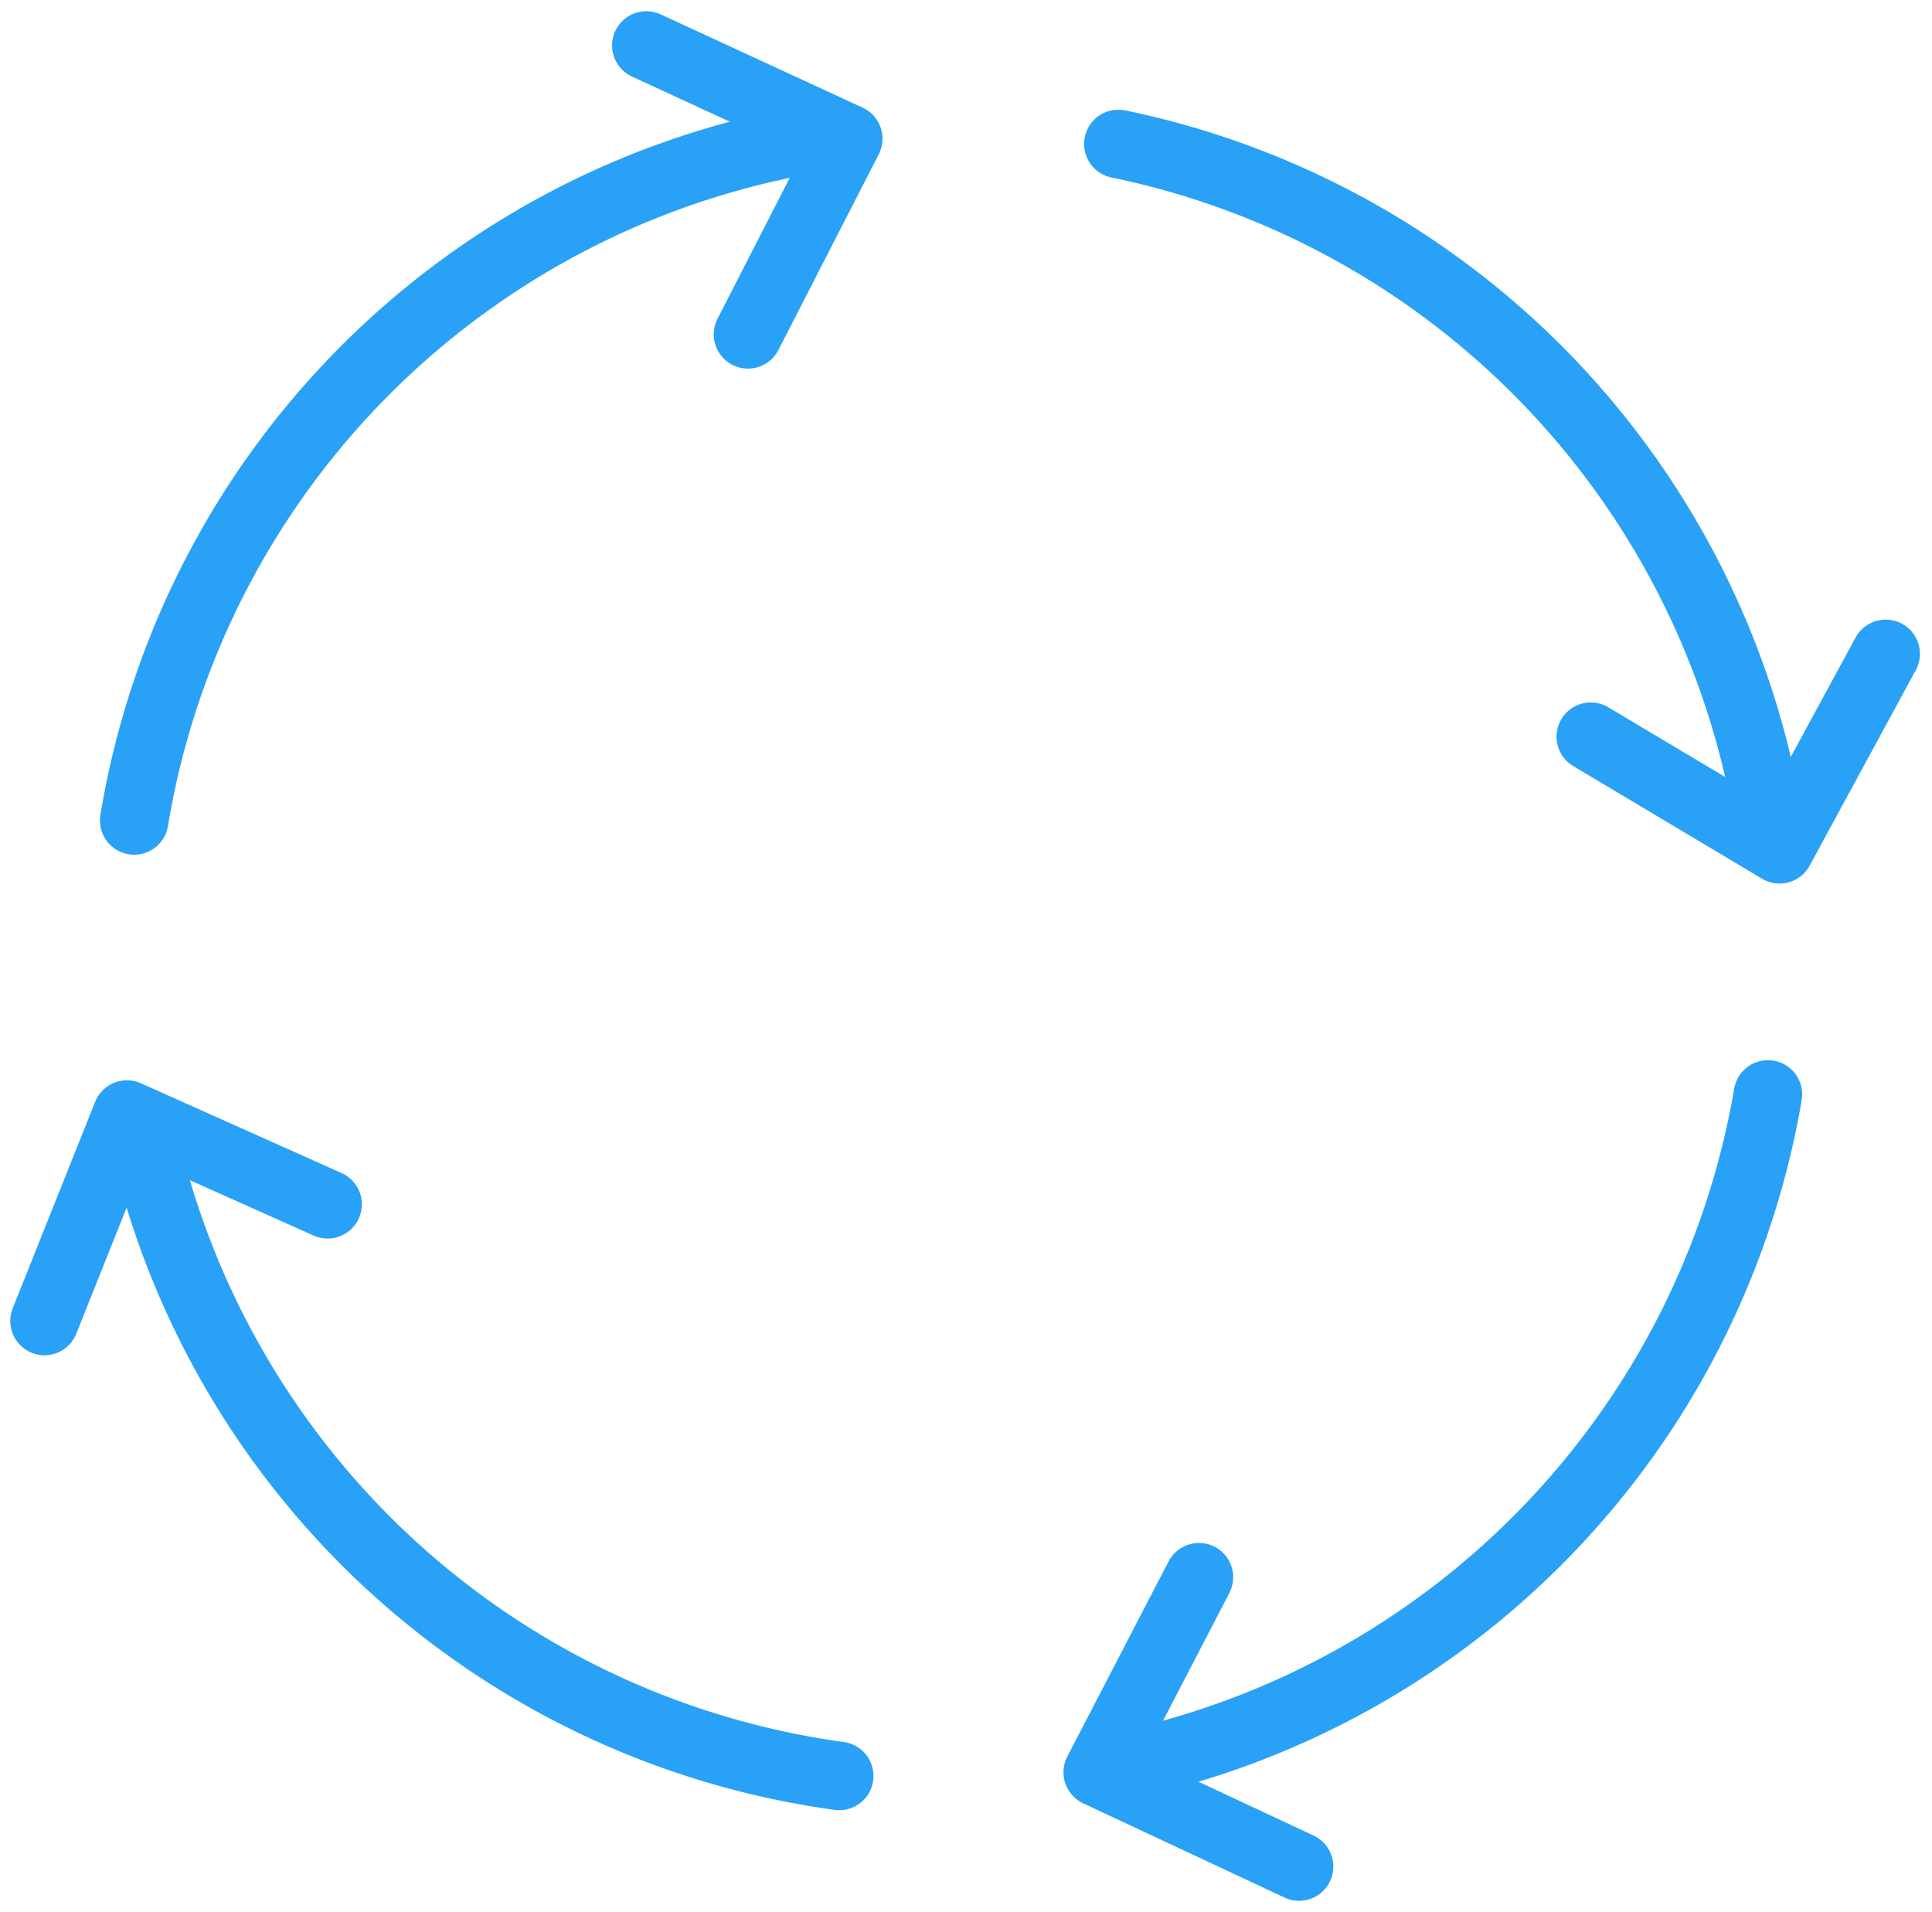
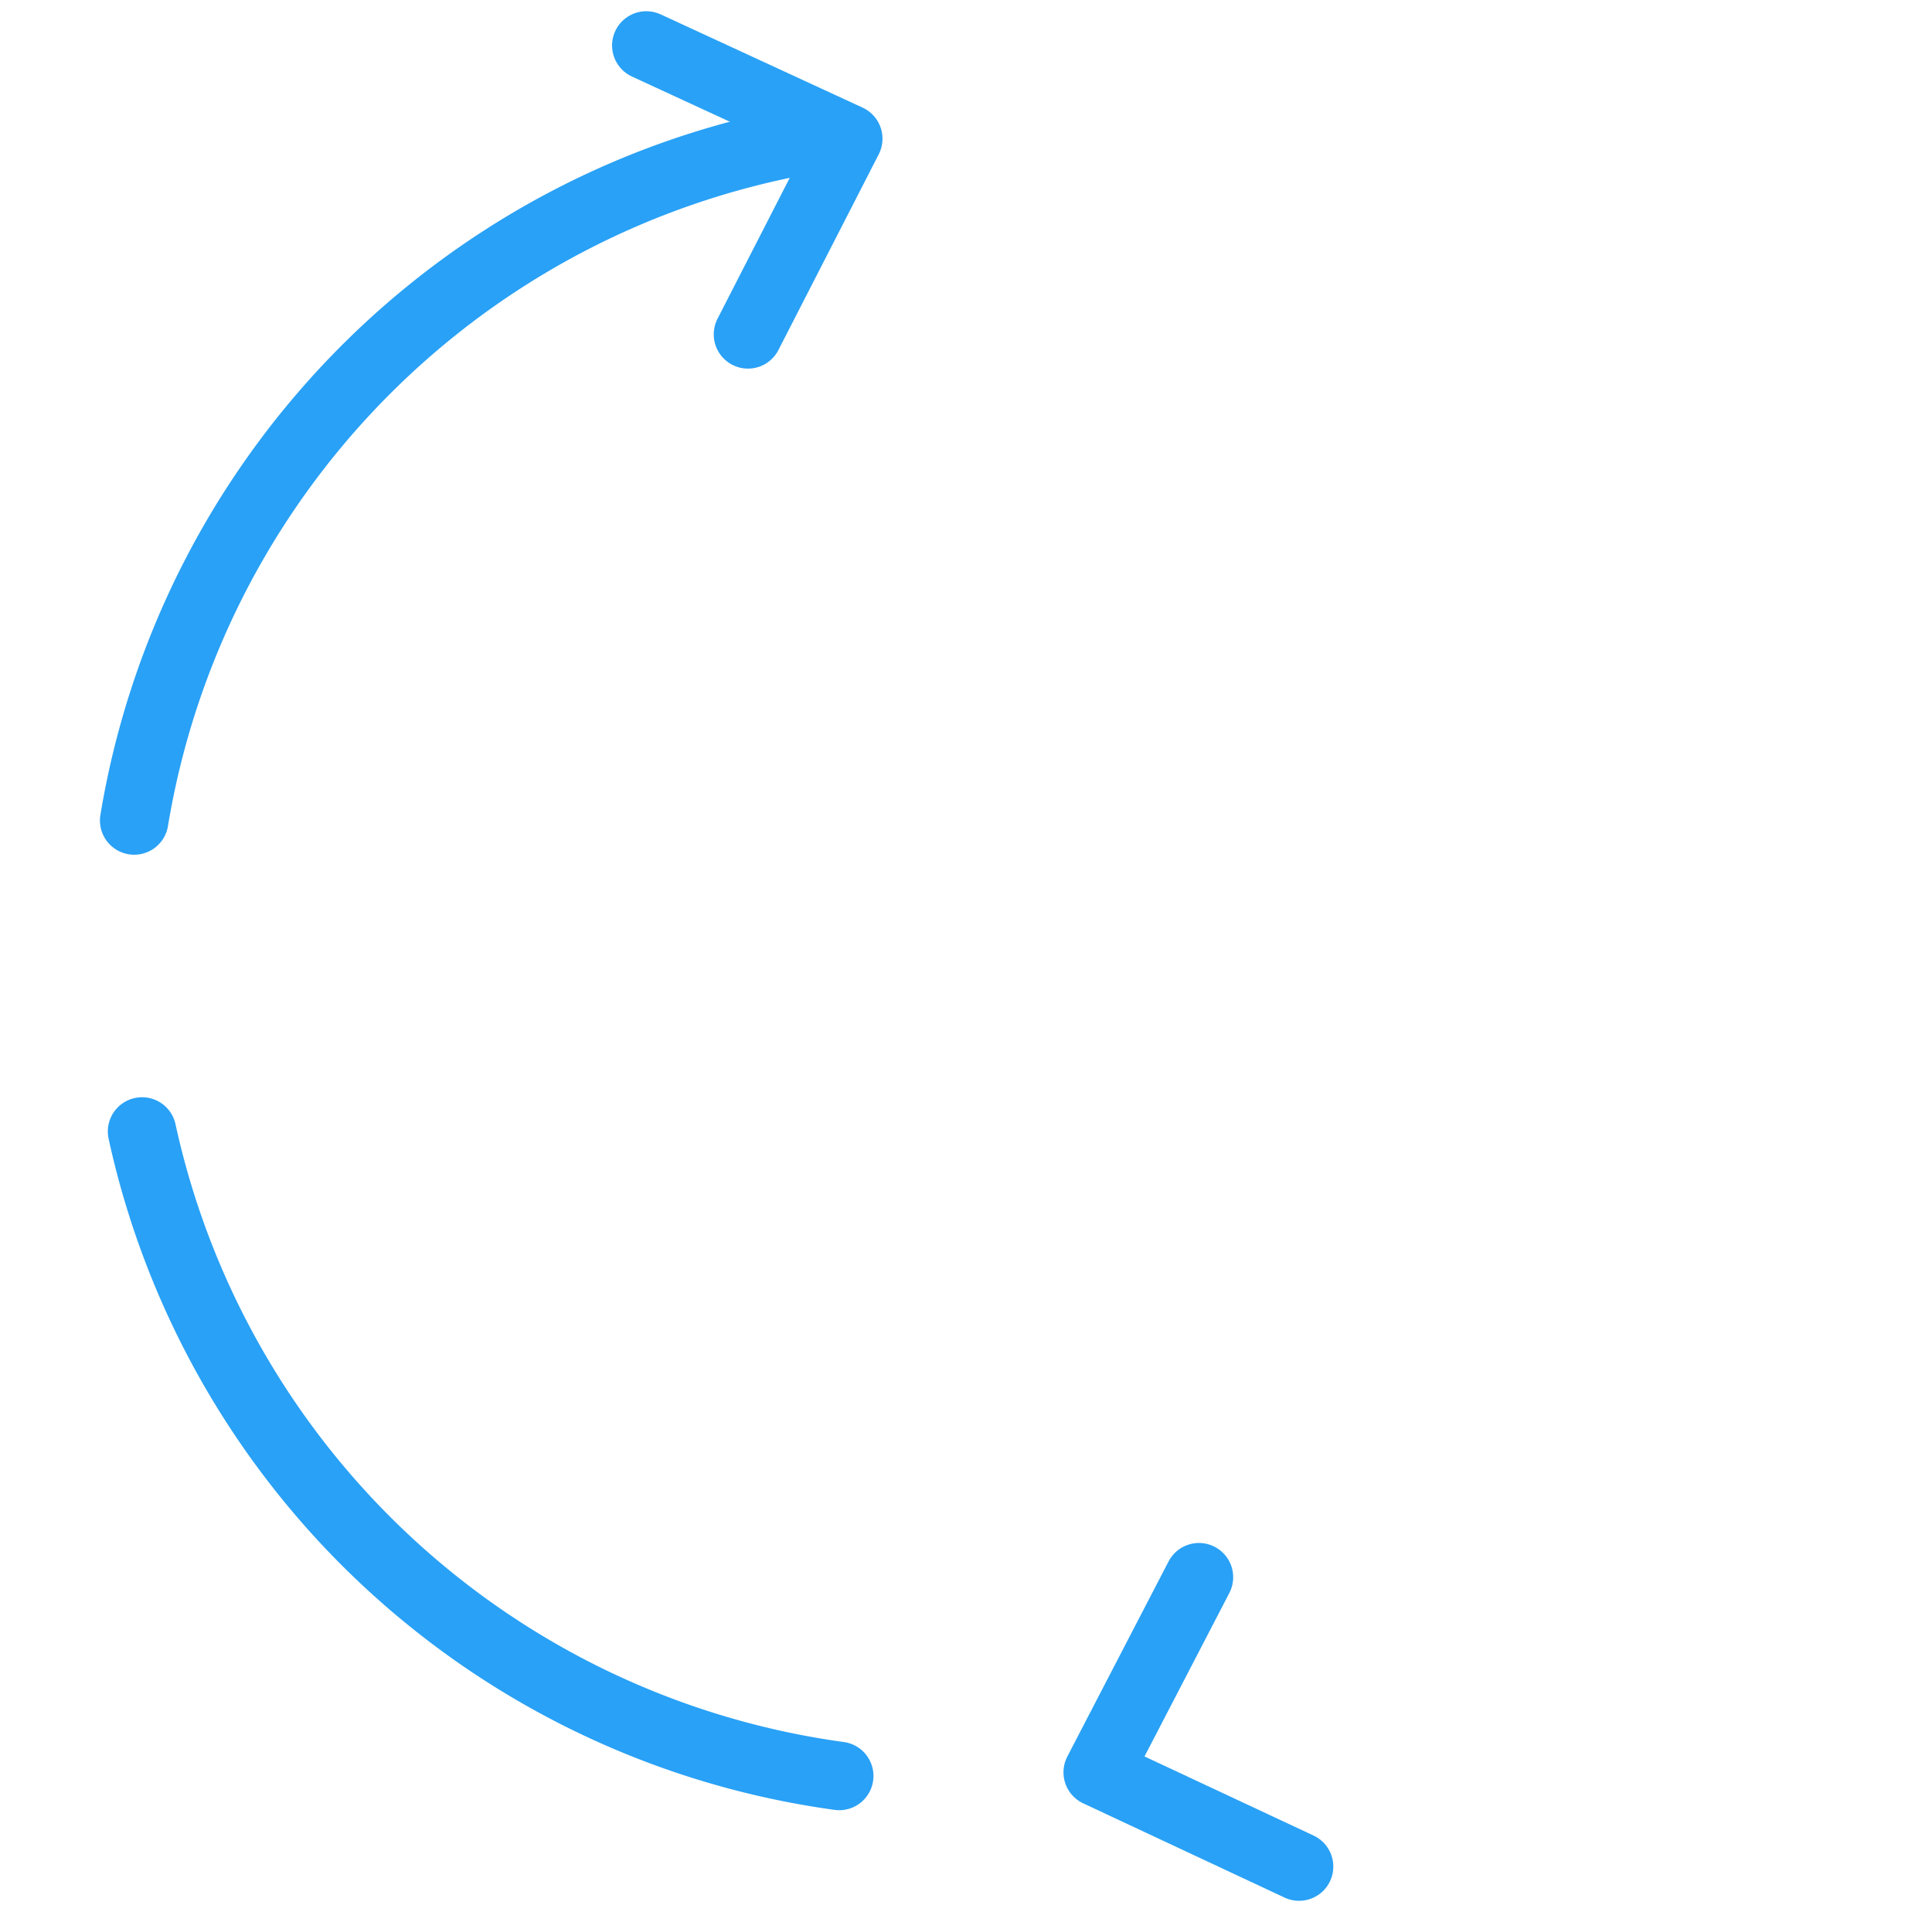
<svg xmlns="http://www.w3.org/2000/svg" width="56.441" height="55.857" viewBox="0 0 56.441 55.857">
  <g id="Group_1227" data-name="Group 1227" transform="translate(-629.608 -69.4)">
    <path id="Path_727" data-name="Path 727" d="M633.528,93.368A24.213,24.213,0,0,1,653.8,73.379" fill="none" stroke="#29a1f6" stroke-linecap="round" stroke-linejoin="round" stroke-width="2" />
    <path id="Path_728" data-name="Path 728" d="M654.125,121.28a24.215,24.215,0,0,1-20.367-18.827" fill="none" stroke="#29a1f6" stroke-linecap="round" stroke-linejoin="round" stroke-width="2" />
-     <path id="Path_729" data-name="Path 729" d="M681.256,101.371a24.218,24.218,0,0,1-18.977,19.638" fill="none" stroke="#29a1f6" stroke-linecap="round" stroke-linejoin="round" stroke-width="2" />
-     <path id="Path_730" data-name="Path 730" d="M662.279,73.605a24.218,24.218,0,0,1,19.041,20.03" fill="none" stroke="#29a1f6" stroke-linecap="round" stroke-linejoin="round" stroke-width="2" />
-     <path id="Path_731" data-name="Path 731" d="M676.08,90.92l5.516,3.29,3.1-5.71" fill="none" stroke="#29a1f6" stroke-linecap="round" stroke-linejoin="round" stroke-width="2" />
    <path id="Path_732" data-name="Path 732" d="M664.634,115.474l-2.958,5.7,5.883,2.753" fill="none" stroke="#29a1f6" stroke-linecap="round" stroke-linejoin="round" stroke-width="2" />
-     <path id="Path_733" data-name="Path 733" d="M639.179,104.581l-5.863-2.623-2.408,6.032" fill="none" stroke="#29a1f6" stroke-linecap="round" stroke-linejoin="round" stroke-width="2" />
    <path id="Path_734" data-name="Path 734" d="M651.459,79.168l2.93-5.716-5.9-2.724" fill="none" stroke="#29a1f6" stroke-linecap="round" stroke-linejoin="round" stroke-width="2" />
  </g>
</svg>